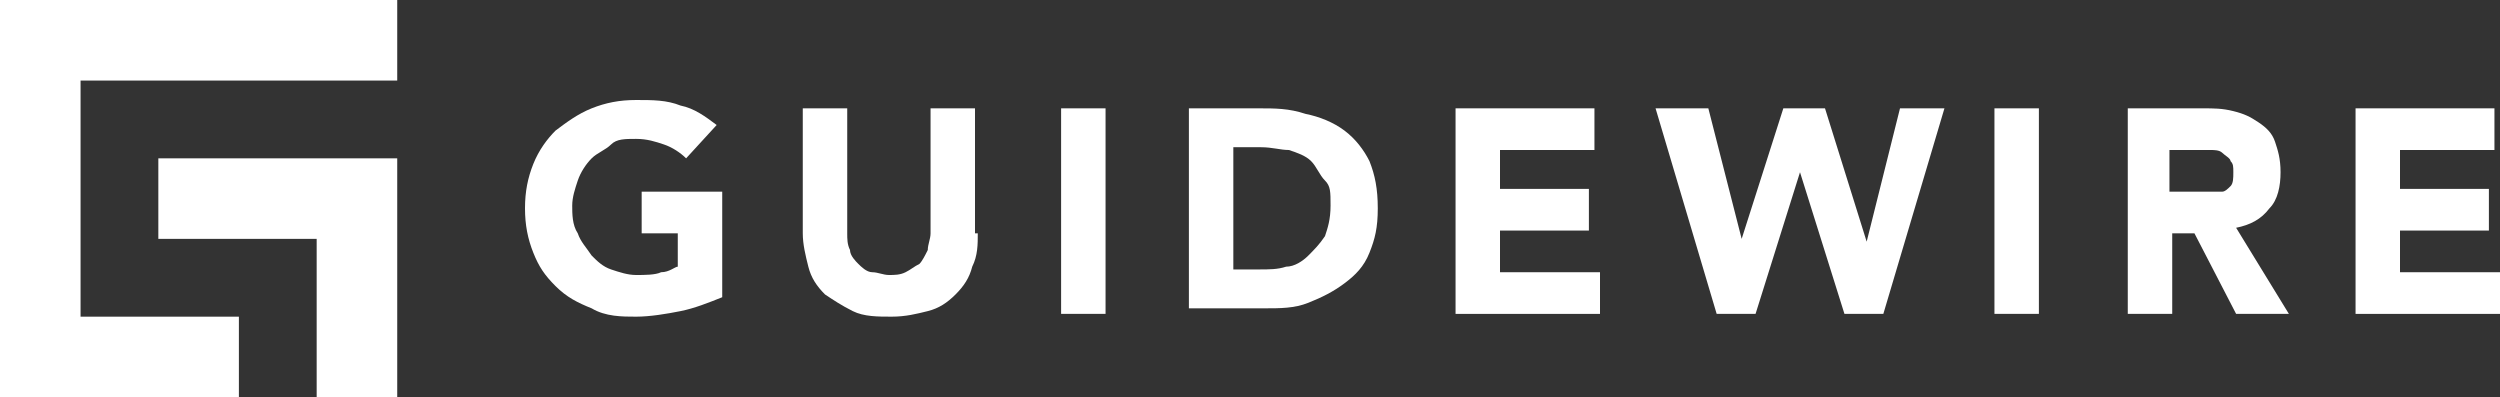
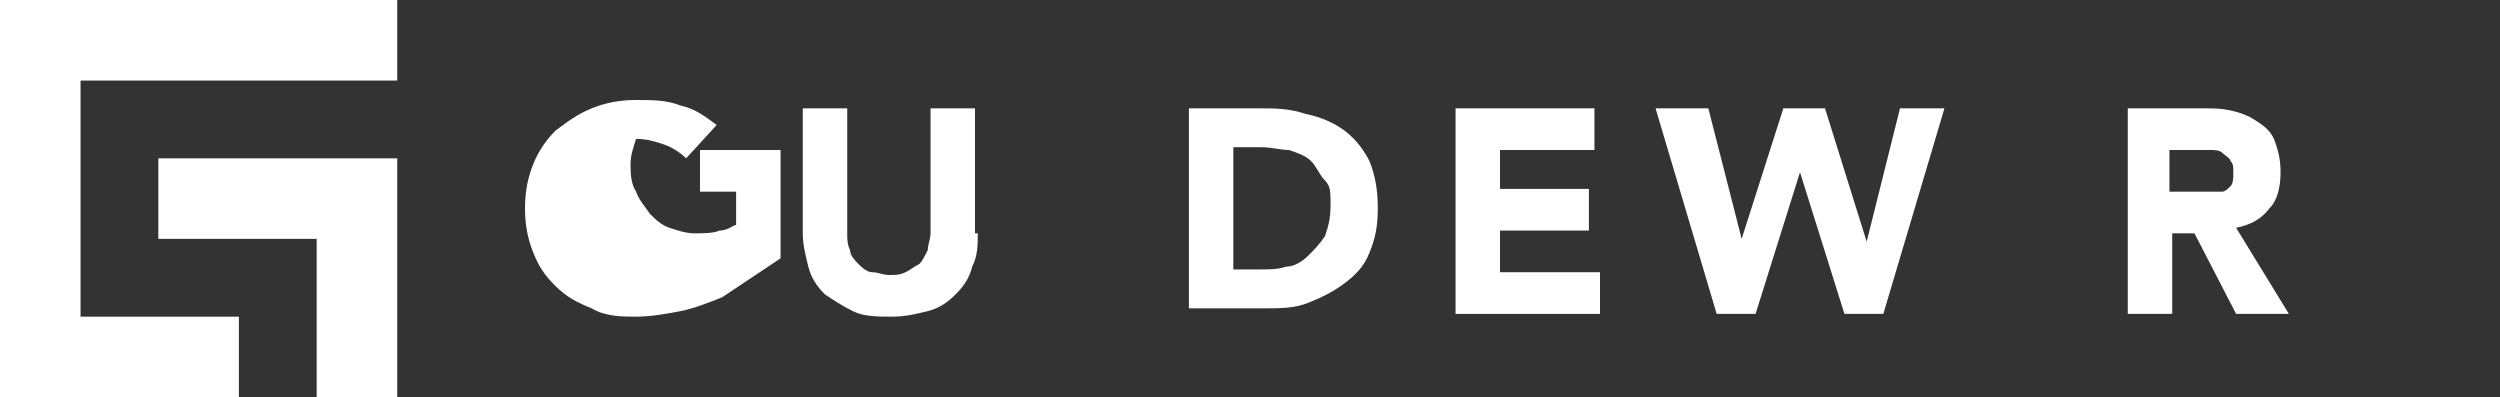
<svg xmlns="http://www.w3.org/2000/svg" id="Layer_1" width="90" height="14.3" version="1.1" viewBox="0 0 90 14.3">
  <rect x="0" y="0" width="90" height="14.3" fill="#333333" stroke="none" />
  <defs>
    <style>
      .st0 {
        fill: #fff;
      }
    </style>
  </defs>
  <g id="Layer_2-2">
    <g>
-       <path class="st0" d="M26,10.7c-.5.2-1,.4-1.5.5-.5.1-1.1.2-1.6.2s-1.1,0-1.6-.3c-.5-.2-.9-.4-1.3-.8s-.6-.7-.8-1.2-.3-1-.3-1.6.1-1.1.3-1.6.5-.9.8-1.2c.4-.3.8-.6,1.3-.8.5-.2,1-.3,1.6-.3s1.1,0,1.6.2c.5.1.9.4,1.3.7l-1.1,1.2c-.2-.2-.5-.4-.8-.5-.3-.1-.6-.2-1-.2s-.7,0-.9.2-.5.3-.7.5-.4.5-.5.8c-.1.3-.2.6-.2.9s0,.7.2,1c.1.3.3.5.5.8.2.2.4.4.7.5.3.1.6.2.9.2s.7,0,.9-.1c.3,0,.5-.2.6-.2v-1.2h-1.3v-1.5h2.9v3.9h0Z" />
+       <path class="st0" d="M26,10.7c-.5.2-1,.4-1.5.5-.5.1-1.1.2-1.6.2s-1.1,0-1.6-.3c-.5-.2-.9-.4-1.3-.8s-.6-.7-.8-1.2-.3-1-.3-1.6.1-1.1.3-1.6.5-.9.8-1.2c.4-.3.8-.6,1.3-.8.5-.2,1-.3,1.6-.3s1.1,0,1.6.2c.5.1.9.4,1.3.7l-1.1,1.2c-.2-.2-.5-.4-.8-.5-.3-.1-.6-.2-1-.2c-.1.3-.2.6-.2.9s0,.7.2,1c.1.3.3.5.5.8.2.2.4.4.7.5.3.1.6.2.9.2s.7,0,.9-.1c.3,0,.5-.2.6-.2v-1.2h-1.3v-1.5h2.9v3.9h0Z" />
      <path class="st0" d="M35.2,8.4c0,.4,0,.8-.2,1.2-.1.4-.3.7-.6,1s-.6.5-1,.6-.8.2-1.3.2-1,0-1.4-.2c-.4-.2-.7-.4-1-.6-.3-.3-.5-.6-.6-1s-.2-.8-.2-1.2V3.9h1.6v4.5c0,.2,0,.4.1.6,0,.2.2.4.3.5s.3.3.5.3c.2,0,.4.1.6.1s.4,0,.6-.1.3-.2.5-.3c.1-.1.2-.3.3-.5,0-.2.1-.4.1-.6V3.9h1.6v4.5h0Z" />
-       <path class="st0" d="M38.2,3.9h1.6v7.4h-1.6s0-7.4,0-7.4Z" />
      <path class="st0" d="M45.3,3.9c.6,0,1.1,0,1.7.2.5.1,1,.3,1.4.6.4.3.7.7.9,1.1.2.5.3,1,.3,1.7s-.1,1.1-.3,1.6c-.2.5-.5.8-.9,1.1-.4.3-.8.5-1.3.7s-1,.2-1.6.2h-2.7V3.9h2.4ZM44.5,9.7h.8c.4,0,.7,0,1-.1.3,0,.6-.2.8-.4s.4-.4.6-.7c.1-.3.2-.6.2-1.1s0-.7-.2-.9-.3-.5-.5-.7c-.2-.2-.5-.3-.8-.4-.3,0-.6-.1-1-.1h-1s0,4.4,0,4.4Z" />
      <path class="st0" d="M52.4,3.9h5v1.5h-3.4v1.4h3.2v1.5h-3.2v1.5h3.6v1.5h-5.2V3.8h0s0,0,0,0Z" />
      <path class="st0" d="M59.7,3.9h1.8l1.2,4.7h0l1.5-4.7h1.5l1.5,4.8h0l1.2-4.8h1.6l-2.2,7.4h-1.4l-1.6-5.1h0l-1.6,5.1h-1.4l-2.2-7.4h0,0Z" />
-       <path class="st0" d="M71.8,3.9h1.6v7.4h-1.6s0-7.4,0-7.4Z" />
      <path class="st0" d="M76.4,3.9h2.9c.4,0,.7,0,1.1.1s.6.2.9.4.5.4.6.7c.1.3.2.6.2,1.1s-.1,1-.4,1.3c-.3.4-.7.6-1.2.7l1.9,3.1h-1.9l-1.5-2.9h-.8v2.9h-1.6V3.9h0ZM78.1,6.9h1c.1,0,.3,0,.5,0s.3,0,.4,0c.1,0,.2-.1.3-.2s.1-.3.1-.5,0-.3-.1-.4c0-.1-.2-.2-.3-.3s-.3-.1-.4-.1-.3,0-.4,0h-1.1v1.7h0Z" />
-       <path class="st0" d="M84.8,3.9h5v1.5h-3.4v1.4h3.2v1.5h-3.2v1.5h3.6v1.5h-5.2V3.8h0s0,0,0,0Z" />
      <path class="st0" d="M14.3,2.9V0H0v14.3h8.6v-2.9H2.9V2.9h11.4Z" />
      <path class="st0" d="M14.3,5.7v8.6h-2.9v-5.7h-5.7v-2.9s8.6,0,8.6,0Z" />
    </g>
  </g>
</svg>